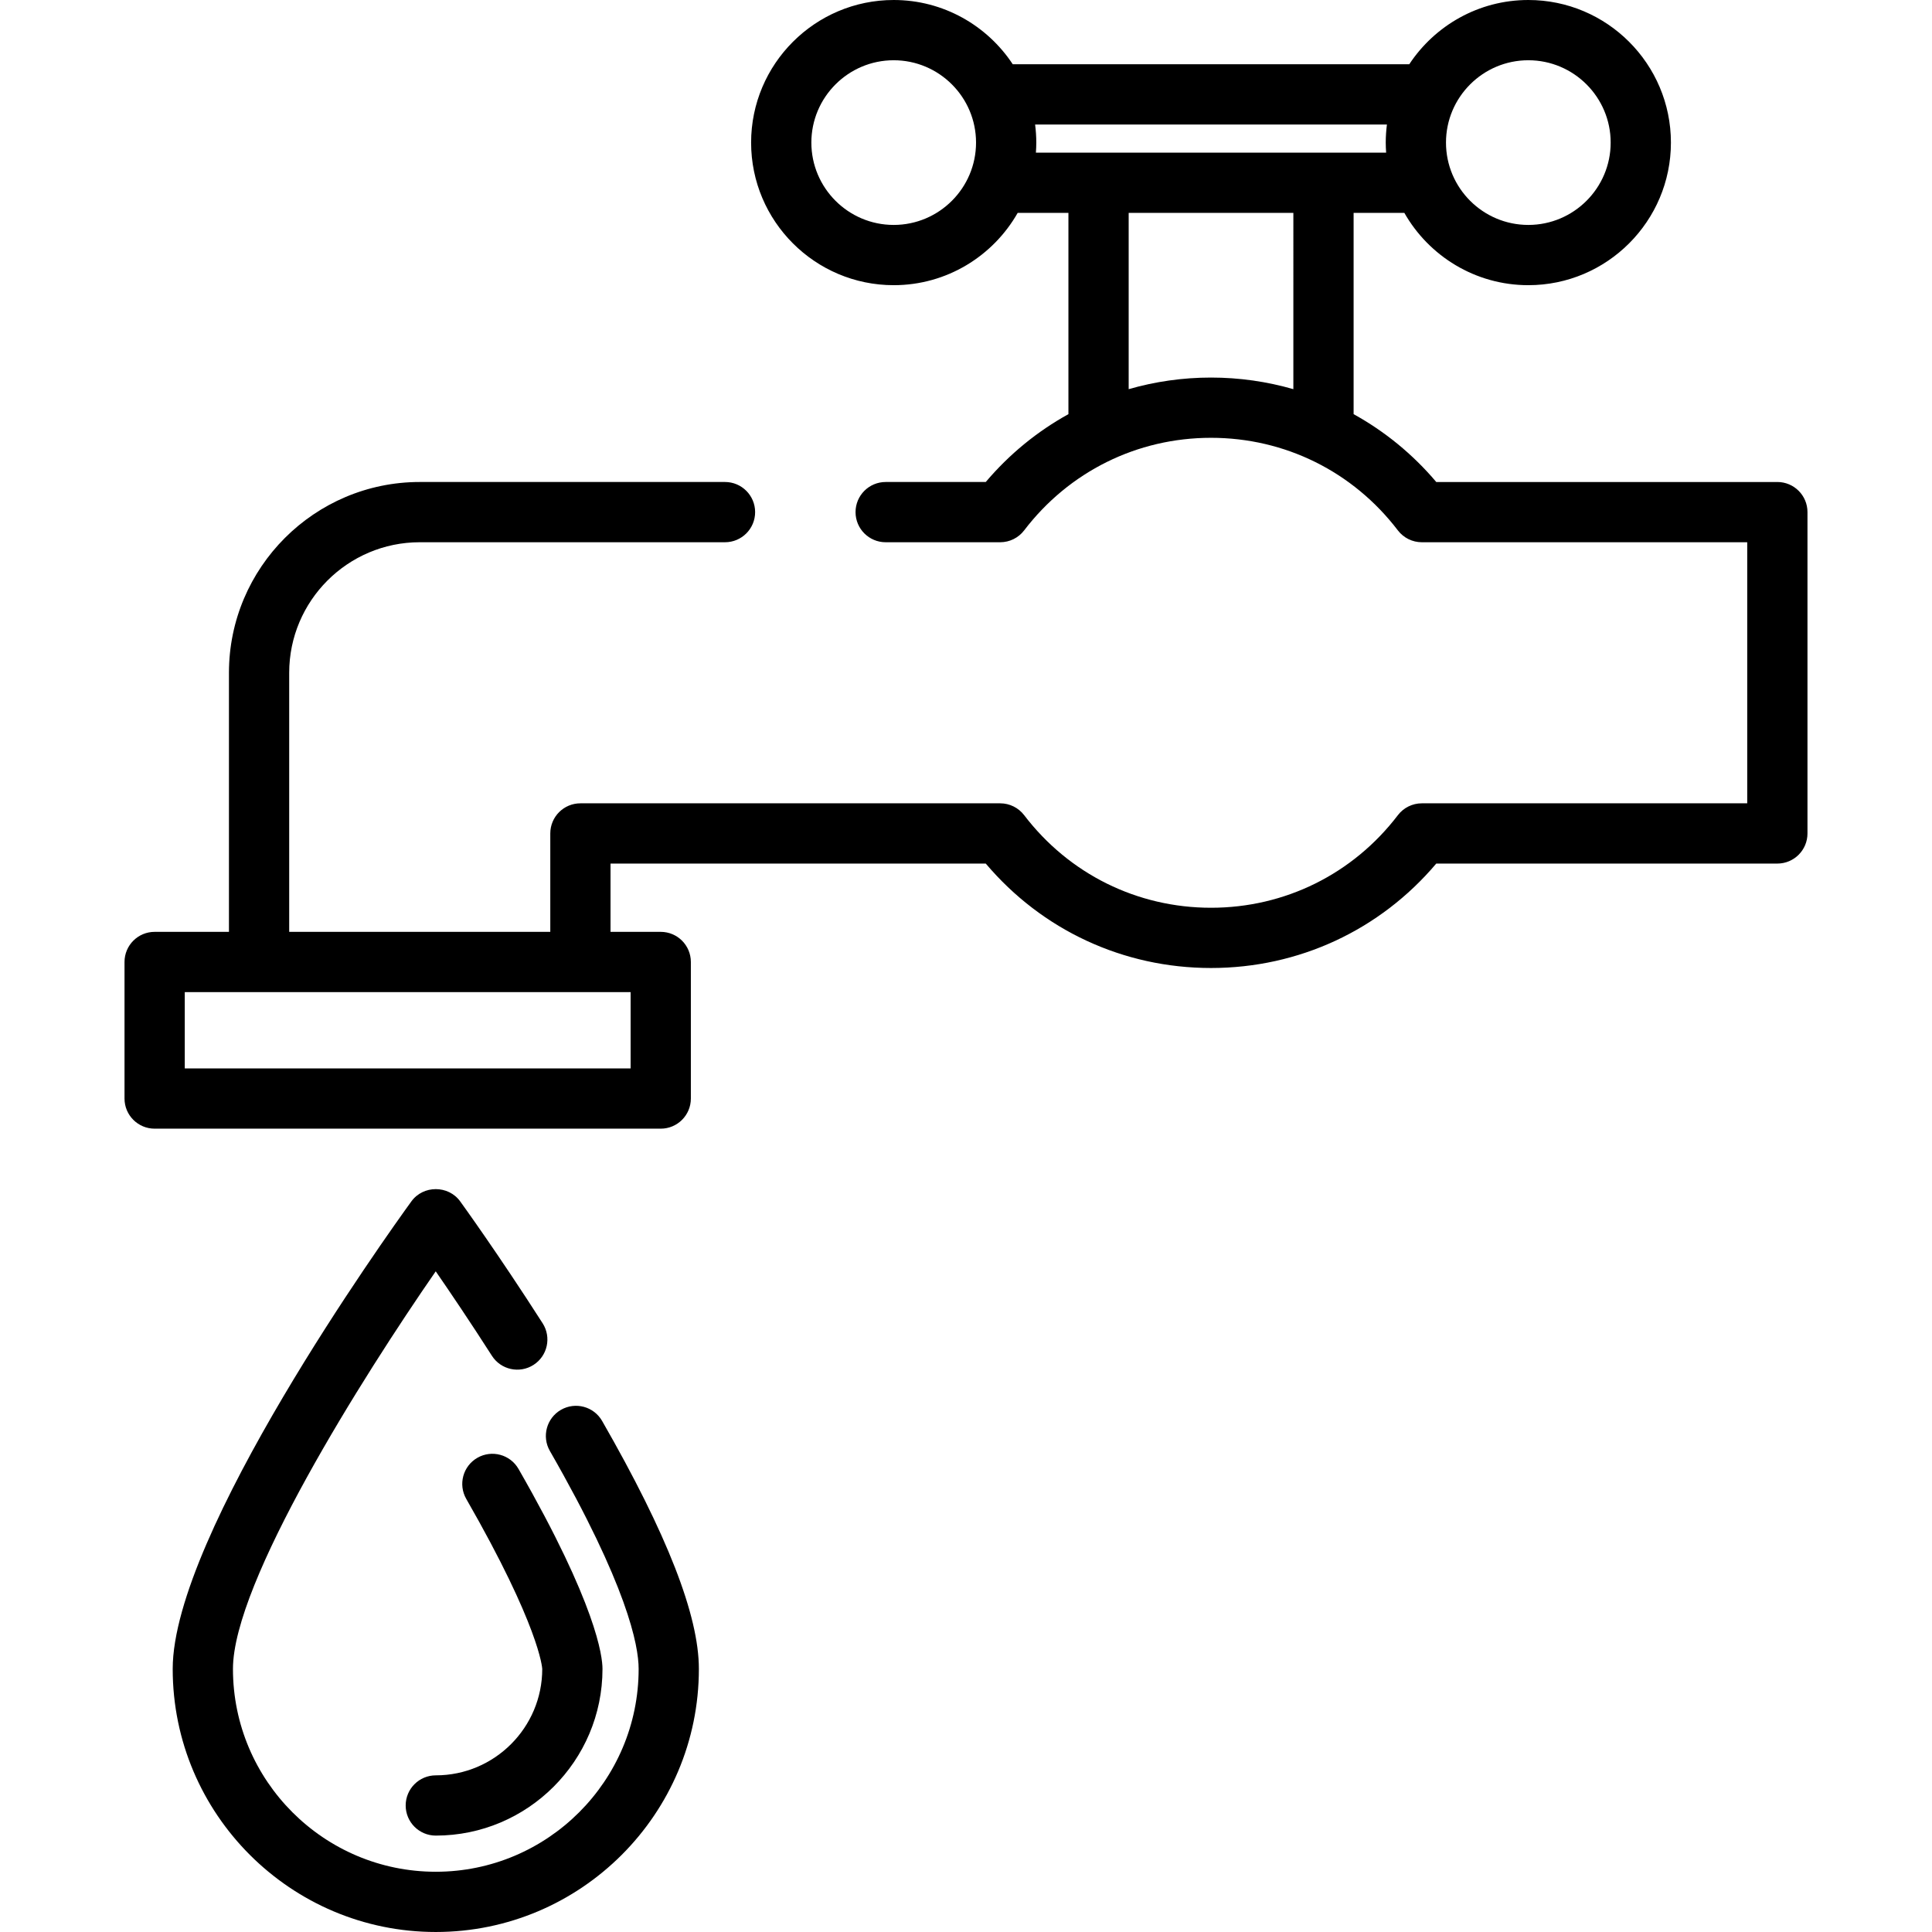
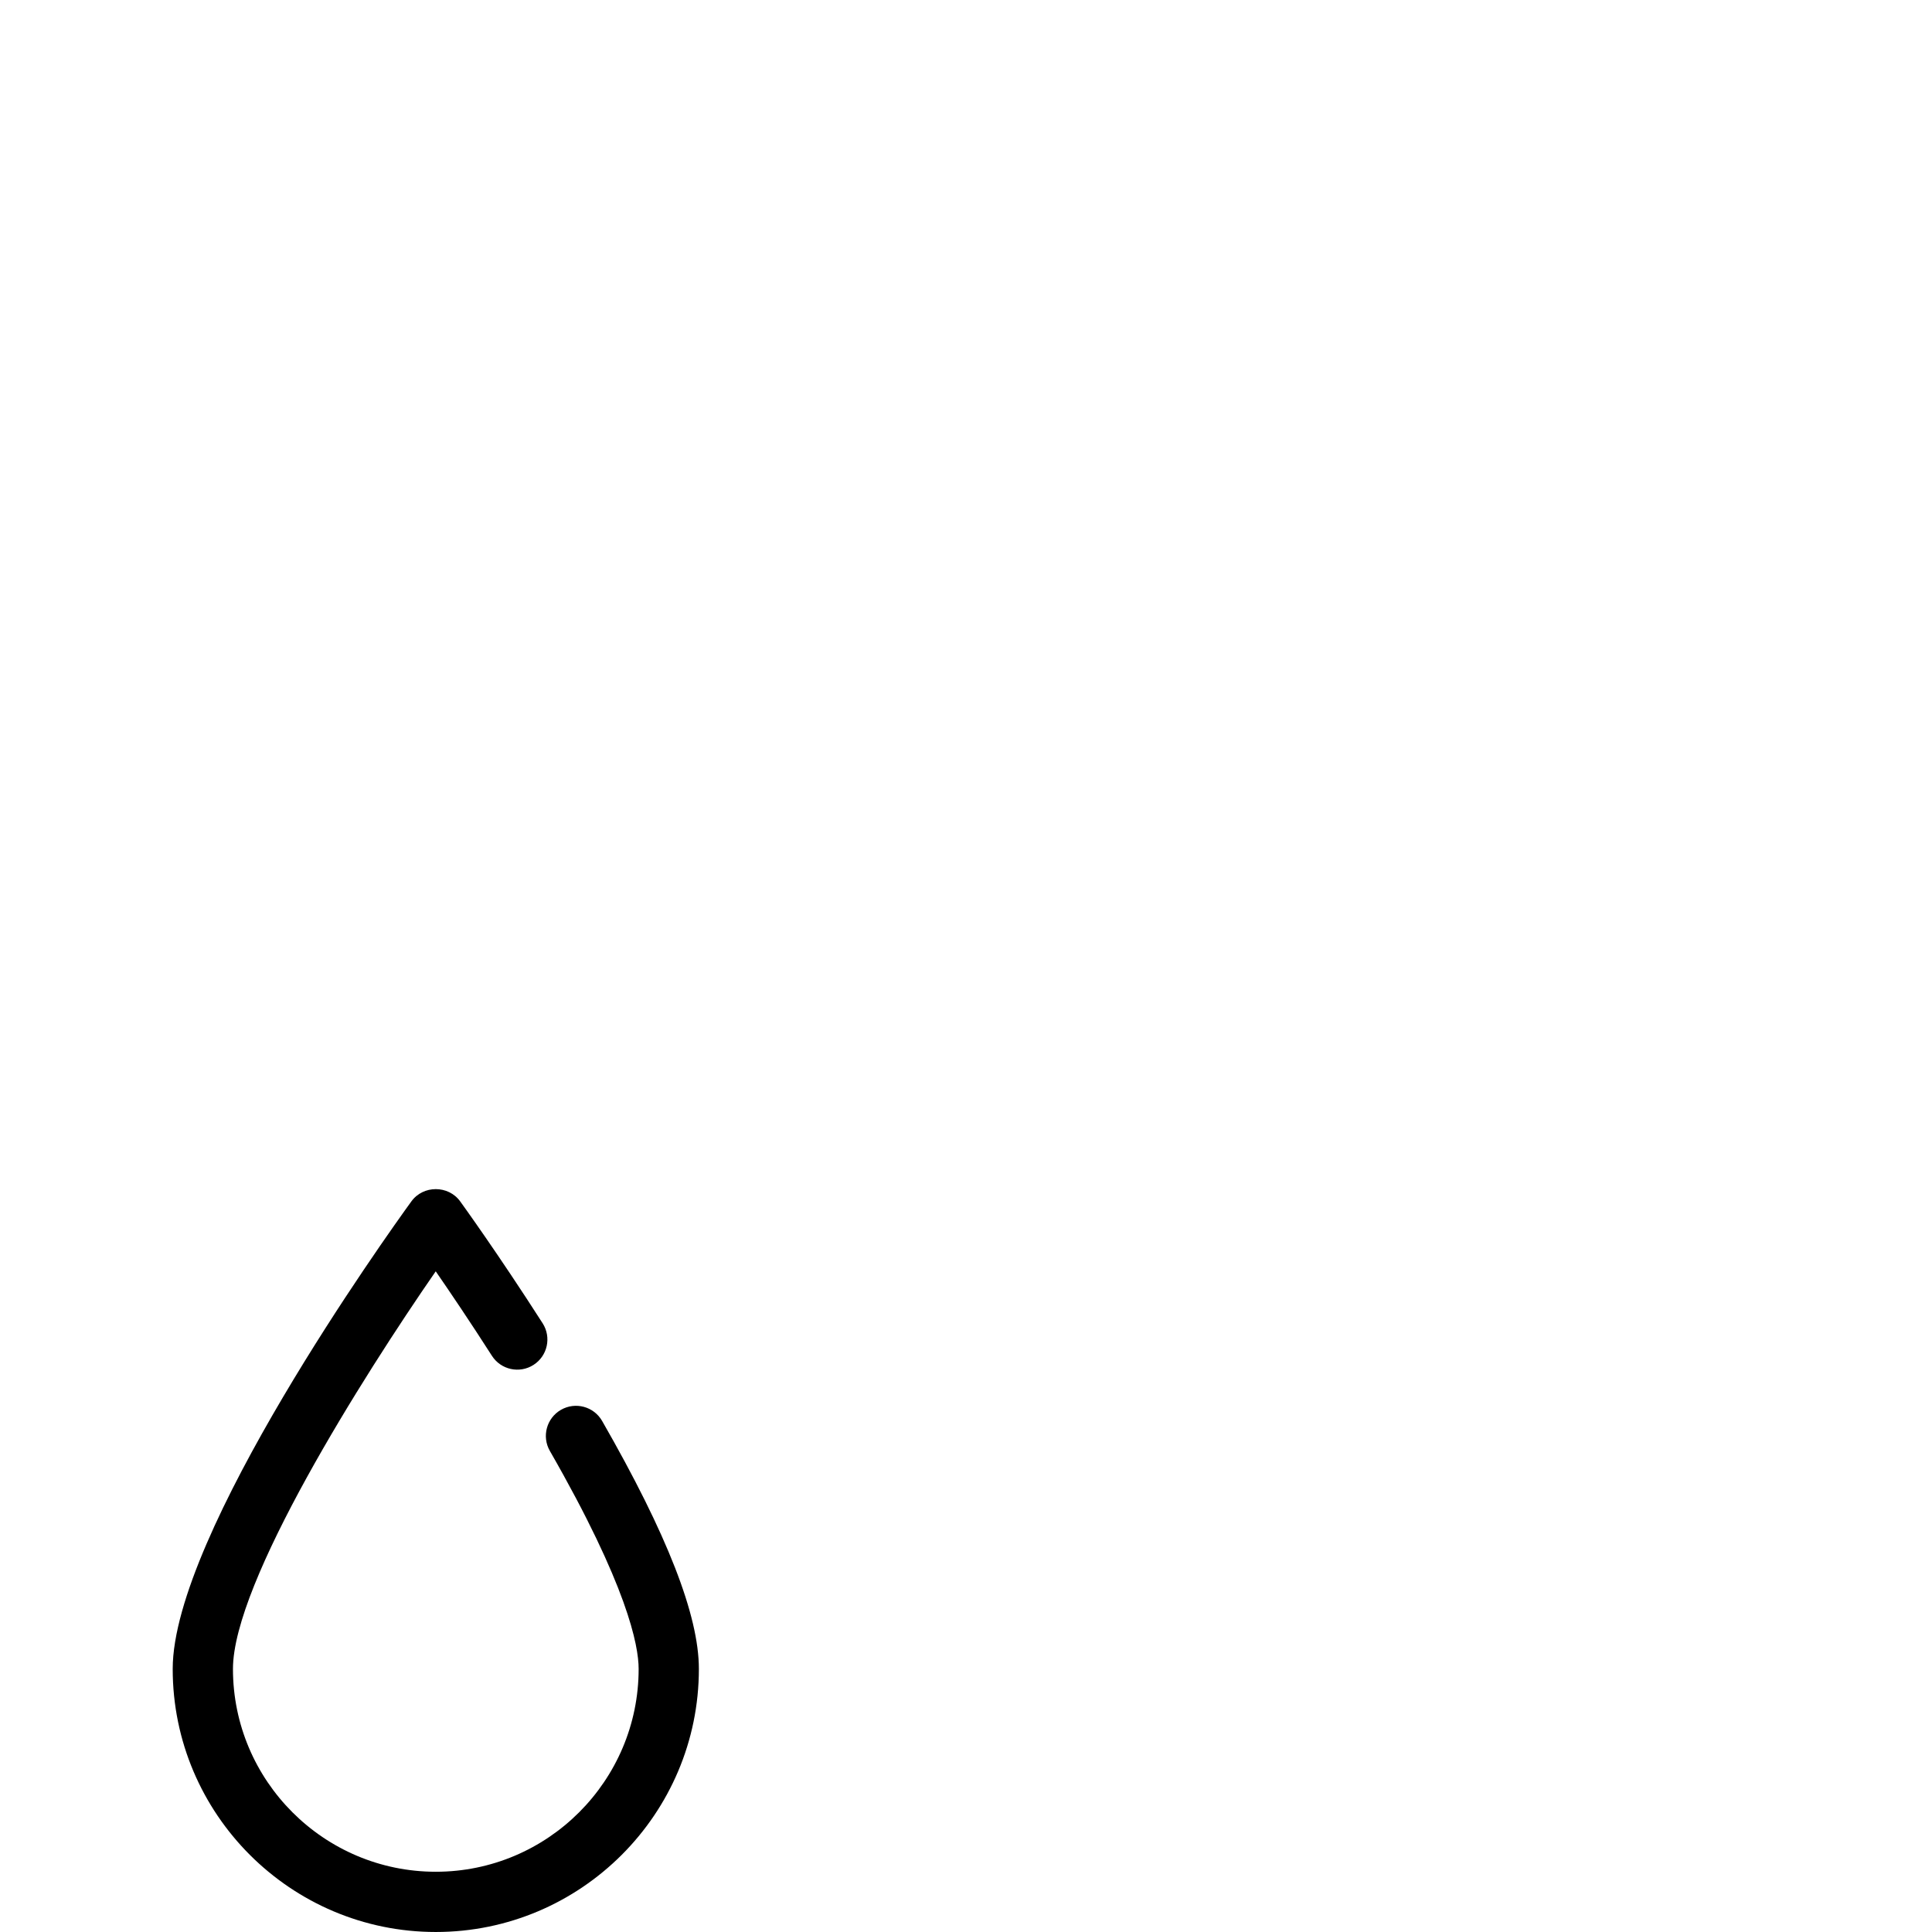
<svg xmlns="http://www.w3.org/2000/svg" version="1.1" id="Layer_1" x="0px" y="0px" viewBox="0 0 512 512" style="enable-background:new 0 0 512 512;" xml:space="preserve">
  <g>
    <g>
      <path d="M159.567,376.565c-2.195-3.826-7.074-5.143-10.898-2.951c-3.825,2.196-5.145,7.074-2.95,10.898    c20.47,35.664,23.527,51.501,23.527,57.767c0,29.641-24.114,53.755-53.755,53.755c-29.641,0-53.755-24.114-53.755-53.755    c0-22.958,34.341-77.339,53.737-105.364c3.874,5.612,9.154,13.427,14.888,22.381c2.377,3.713,7.317,4.795,11.028,2.417    c3.713-2.377,4.795-7.315,2.417-11.028c-11.781-18.397-21.449-31.751-21.854-32.31c-3.134-4.323-9.791-4.323-12.926,0    c-6.473,8.925-63.257,88.246-63.257,123.904c0,38.445,31.277,69.721,69.721,69.721s69.721-31.277,69.721-69.721    C185.214,428.126,176.825,406.63,159.567,376.565z" />
    </g>
  </g>
  <g>
    <g>
-       <path d="M471.019,127.734h-90.394c-6.254-7.397-13.683-13.437-21.905-17.981V56.416h13.446c6.506,11.43,18.792,19.16,32.857,19.16    c20.837,0,37.788-16.951,37.788-37.788C442.811,16.951,425.859,0,405.023,0c-13.174,0-24.789,6.781-31.555,17.031H268.393    C261.629,6.781,250.014,0,236.84,0c-20.837,0-37.788,16.951-37.788,37.788c0,20.837,16.951,37.788,37.788,37.788    c14.066,0,26.352-7.73,32.857-19.16h13.446v53.337c-8.221,4.544-15.651,10.583-21.905,17.981h-26.527    c-4.409,0-7.983,3.573-7.983,7.983c0,4.41,3.574,7.983,7.983,7.983h30.352c2.489,0,4.836-1.161,6.346-3.139    c11.901-15.594,29.951-24.537,49.522-24.537s37.622,8.942,49.522,24.537c1.51,1.978,3.858,3.139,6.346,3.139h86.235v69.189H376.8    c-2.489,0-4.836,1.161-6.346,3.139c-11.901,15.594-29.951,24.537-49.522,24.537s-37.622-8.942-49.522-24.537    c-1.51-1.978-3.858-3.139-6.346-3.139h-111.25c-4.409,0-7.983,3.573-7.983,7.983v26.079H76.64v-68.657    c0-19.076,15.52-34.595,34.595-34.595h80.898c4.409,0,7.983-3.573,7.983-7.983c0-4.41-3.574-7.983-7.983-7.983h-80.898    c-27.879,0-50.561,22.682-50.561,50.561v68.657H40.981c-4.409,0-7.983,3.573-7.983,7.983v36.191c0,4.41,3.574,7.983,7.983,7.983    h134.121c4.409,0,7.983-3.573,7.983-7.983v-36.191c0-4.41-3.574-7.983-7.983-7.983h-13.306v-18.096h99.442    c14.913,17.639,36.448,27.676,59.693,27.676c23.245,0,44.78-10.037,59.693-27.676h90.394c4.409,0,7.983-3.573,7.983-7.983v-85.156    C479.002,131.307,475.428,127.734,471.019,127.734z M405.023,15.967c12.032,0,21.821,9.789,21.821,21.821    s-9.789,21.821-21.821,21.821c-12.033,0-21.821-9.789-21.821-21.821S392.99,15.967,405.023,15.967z M236.84,59.609    c-12.033,0-21.821-9.789-21.821-21.821s9.789-21.821,21.821-21.821s21.821,9.789,21.821,21.821S248.872,59.609,236.84,59.609z     M274.524,40.449c0.062-0.88,0.104-1.766,0.104-2.661c0-1.623-0.115-3.22-0.314-4.79h93.235c-0.2,1.57-0.314,3.167-0.314,4.79    c0,0.895,0.043,1.781,0.104,2.661H274.524z M342.753,103.133c-6.987-2.013-14.312-3.075-21.821-3.075s-14.834,1.062-21.821,3.075    V56.416h43.642V103.133z M167.119,262.919v20.224H48.965v-20.224H167.119z" />
-     </g>
+       </g>
  </g>
  <g>
    <g>
-       <path d="M137.411,389.282c-2.195-3.826-7.075-5.143-10.898-2.95c-3.825,2.196-5.145,7.074-2.95,10.898    c19.399,33.795,20.117,44.703,20.137,45.049c0,15.554-12.654,28.208-28.208,28.208c-4.409,0-7.983,3.573-7.983,7.983    s3.574,7.983,7.983,7.983c24.358,0,44.175-19.817,44.175-44.175C159.667,438.942,158.062,425.26,137.411,389.282z" />
-     </g>
+       </g>
  </g>
  <g>
</g>
  <g>
</g>
  <g>
</g>
  <g>
</g>
  <g>
</g>
  <g>
</g>
  <g>
</g>
  <g>
</g>
  <g>
</g>
  <g>
</g>
  <g>
</g>
  <g>
</g>
  <g>
</g>
  <g>
</g>
  <g>
</g>
</svg>